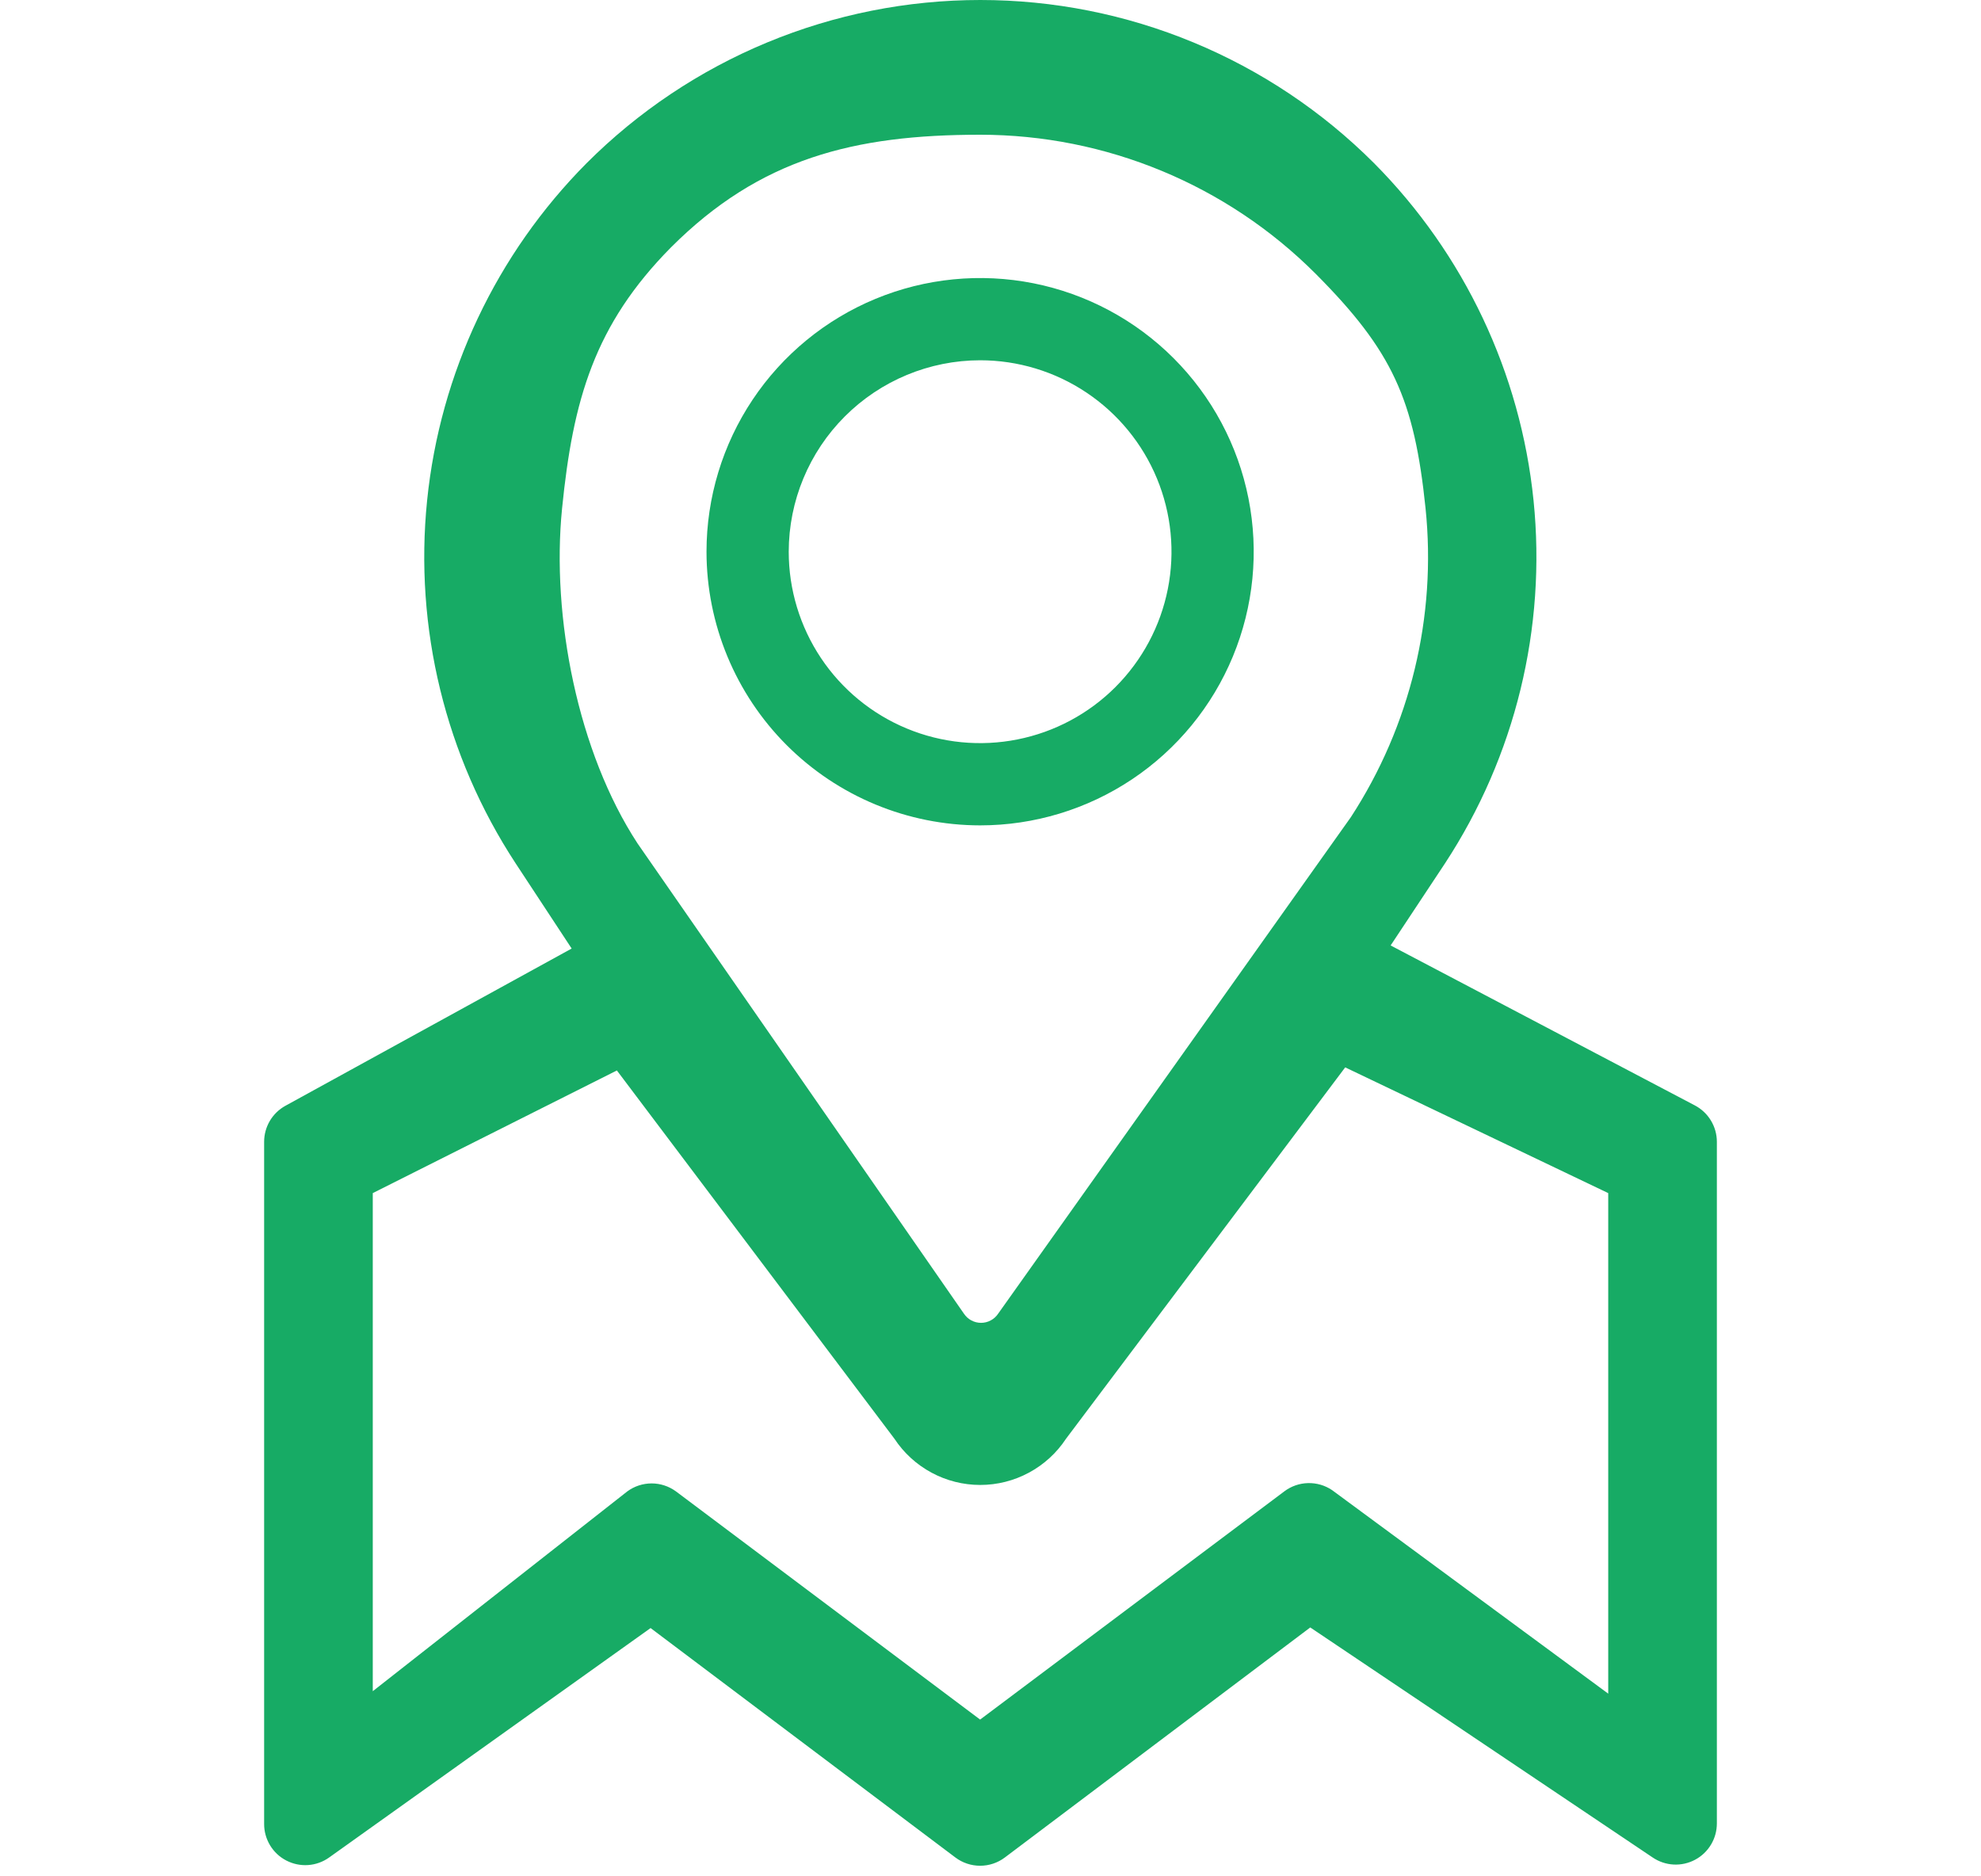
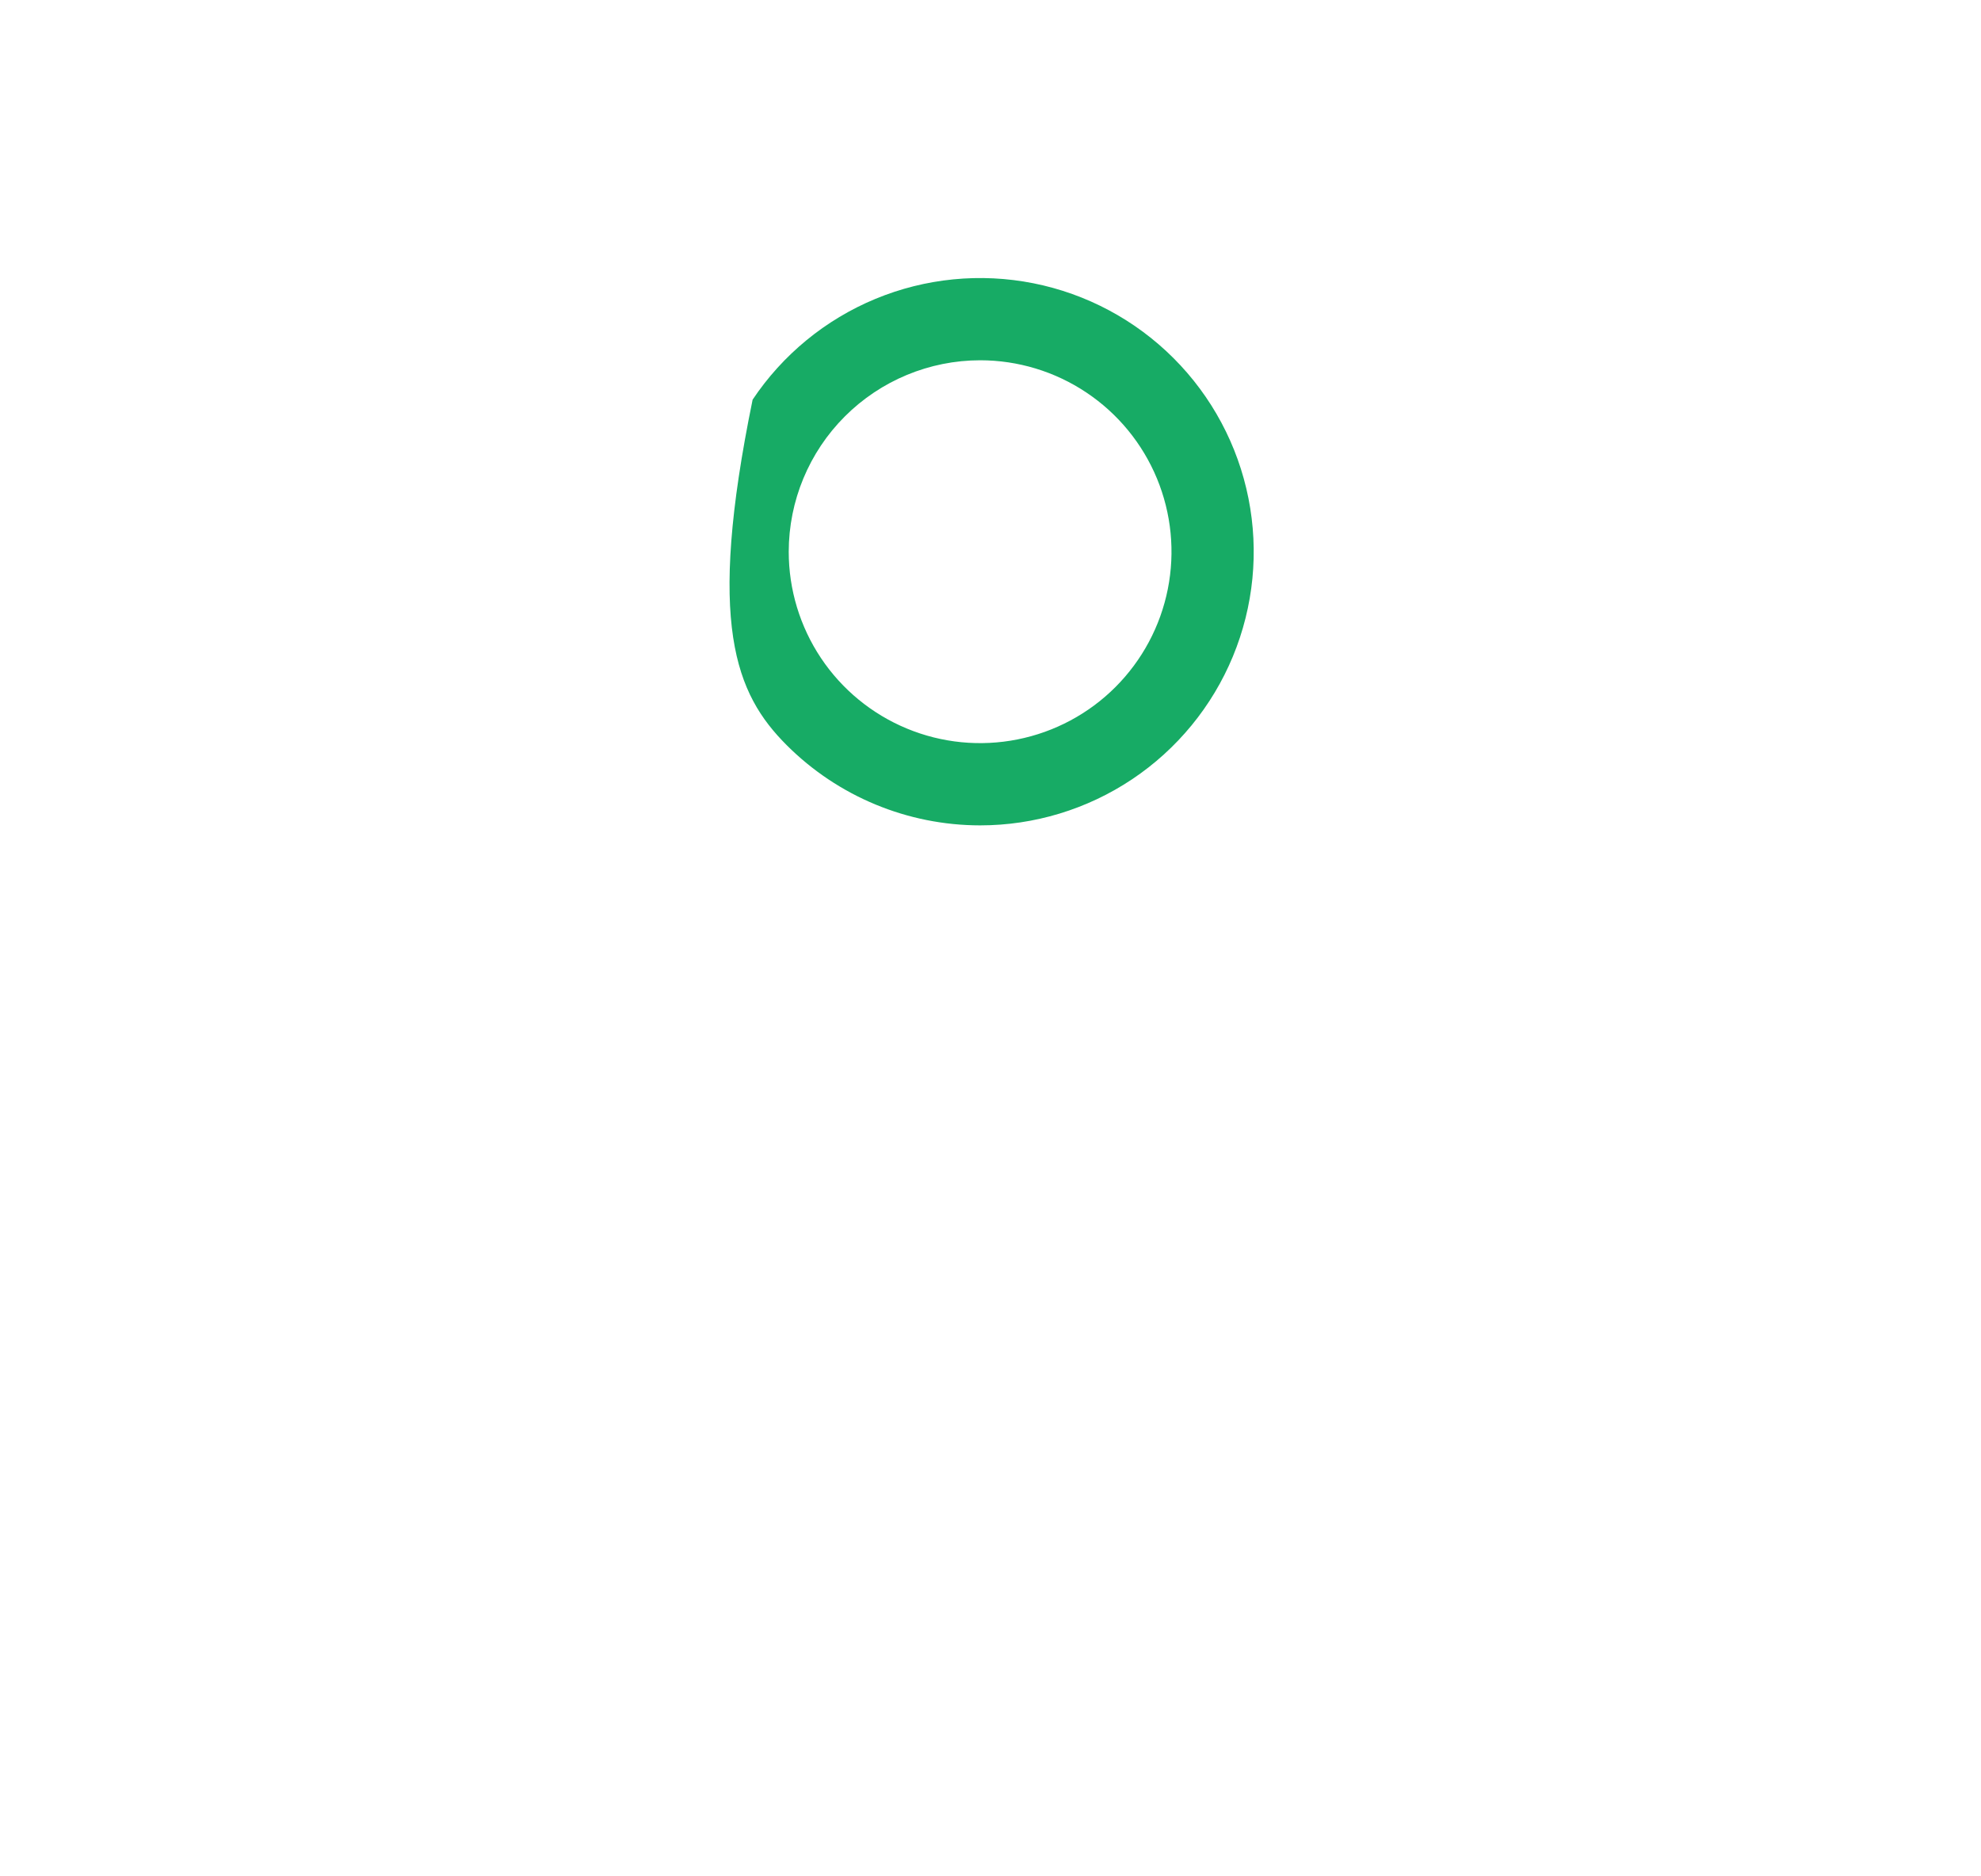
<svg xmlns="http://www.w3.org/2000/svg" width="75" height="71" viewBox="0 0 75 71" fill="none">
-   <path d="M37.107 31.242C39.156 31.242 41.158 30.634 42.862 29.496C44.565 28.358 45.893 26.74 46.677 24.847C47.461 22.954 47.666 20.872 47.266 18.862C46.867 16.853 45.88 15.007 44.431 13.558C42.983 12.11 41.137 11.123 39.128 10.723C37.118 10.324 35.035 10.529 33.143 11.313C31.25 12.097 29.632 13.425 28.494 15.128C27.356 16.832 26.748 18.834 26.748 20.883C26.75 23.63 27.842 26.263 29.784 28.206C31.727 30.148 34.36 31.24 37.107 31.242ZM37.107 13.637C38.54 13.637 39.941 14.062 41.132 14.859C42.324 15.655 43.252 16.786 43.801 18.11C44.349 19.434 44.493 20.891 44.213 22.297C43.934 23.702 43.243 24.993 42.23 26.007C41.217 27.02 39.926 27.71 38.52 27.989C37.115 28.269 35.658 28.126 34.334 27.577C33.01 27.029 31.878 26.1 31.082 24.909C30.286 23.717 29.861 22.316 29.861 20.883C29.863 18.962 30.627 17.12 31.986 15.762C33.344 14.404 35.186 13.639 37.107 13.637Z" fill="#17AB65" />
-   <path d="M10 43.219V69.034C9.998 69.321 10.076 69.602 10.224 69.848C10.372 70.093 10.585 70.293 10.839 70.424C11.094 70.556 11.38 70.616 11.665 70.596C11.951 70.576 12.226 70.477 12.459 70.311L24.631 61.625L36.173 70.311C36.443 70.513 36.77 70.622 37.107 70.622C37.444 70.622 37.772 70.513 38.041 70.311L49.606 61.602L62.572 70.311C62.806 70.469 63.079 70.561 63.361 70.576C63.644 70.591 63.925 70.528 64.175 70.395C64.424 70.263 64.633 70.064 64.778 69.822C64.924 69.579 65 69.302 65 69.019V43.219C65 42.936 64.922 42.657 64.775 42.415C64.629 42.172 64.418 41.974 64.167 41.842L52.649 35.787L54.711 32.674C57.368 28.617 58.55 23.771 58.06 18.947C57.569 14.123 55.437 9.613 52.019 6.174C50.062 4.217 47.738 2.664 45.181 1.605C42.624 0.545 39.883 0 37.115 0C34.347 0 31.606 0.545 29.049 1.605C26.492 2.664 24.168 4.217 22.211 6.174C18.793 9.613 16.66 14.123 16.17 18.947C15.68 23.771 16.862 28.617 19.518 32.674L21.643 35.904L10.802 41.858C10.559 41.992 10.356 42.19 10.215 42.429C10.074 42.669 10 42.942 10 43.219ZM25.406 9.361C28.774 5.992 32.343 5.1 37.107 5.1C41.871 5.1 46.44 6.992 49.808 10.361C52.723 13.287 53.545 15.124 53.97 19.233C54.395 23.341 53.397 27.47 51.143 30.931L37.792 49.722C37.721 49.83 37.624 49.918 37.511 49.979C37.398 50.04 37.271 50.072 37.142 50.072C37.013 50.072 36.886 50.04 36.773 49.979C36.66 49.918 36.563 49.83 36.492 49.722L24.141 31.931C21.878 28.478 20.868 23.353 21.28 19.245C21.692 15.137 22.502 12.295 25.406 9.361ZM14.113 45.161L23.355 40.519L33.862 54.458C34.216 54.995 34.699 55.437 35.266 55.742C35.833 56.048 36.467 56.208 37.111 56.208C37.755 56.208 38.389 56.048 38.956 55.742C39.523 55.437 40.006 54.995 40.36 54.458L50.929 40.402L60.887 45.161V64.108L50.431 56.403C50.162 56.222 49.844 56.13 49.521 56.138C49.197 56.146 48.884 56.255 48.625 56.45L37.107 65.089L25.589 56.45C25.322 56.255 25 56.15 24.67 56.15C24.34 56.15 24.018 56.255 23.752 56.45L14.113 64.015V45.161Z" fill="#17AB65" />
+   <path d="M37.107 31.242C39.156 31.242 41.158 30.634 42.862 29.496C44.565 28.358 45.893 26.74 46.677 24.847C47.461 22.954 47.666 20.872 47.266 18.862C46.867 16.853 45.88 15.007 44.431 13.558C42.983 12.11 41.137 11.123 39.128 10.723C37.118 10.324 35.035 10.529 33.143 11.313C31.25 12.097 29.632 13.425 28.494 15.128C26.75 23.63 27.842 26.263 29.784 28.206C31.727 30.148 34.36 31.24 37.107 31.242ZM37.107 13.637C38.54 13.637 39.941 14.062 41.132 14.859C42.324 15.655 43.252 16.786 43.801 18.11C44.349 19.434 44.493 20.891 44.213 22.297C43.934 23.702 43.243 24.993 42.23 26.007C41.217 27.02 39.926 27.71 38.52 27.989C37.115 28.269 35.658 28.126 34.334 27.577C33.01 27.029 31.878 26.1 31.082 24.909C30.286 23.717 29.861 22.316 29.861 20.883C29.863 18.962 30.627 17.12 31.986 15.762C33.344 14.404 35.186 13.639 37.107 13.637Z" fill="#17AB65" />
</svg>